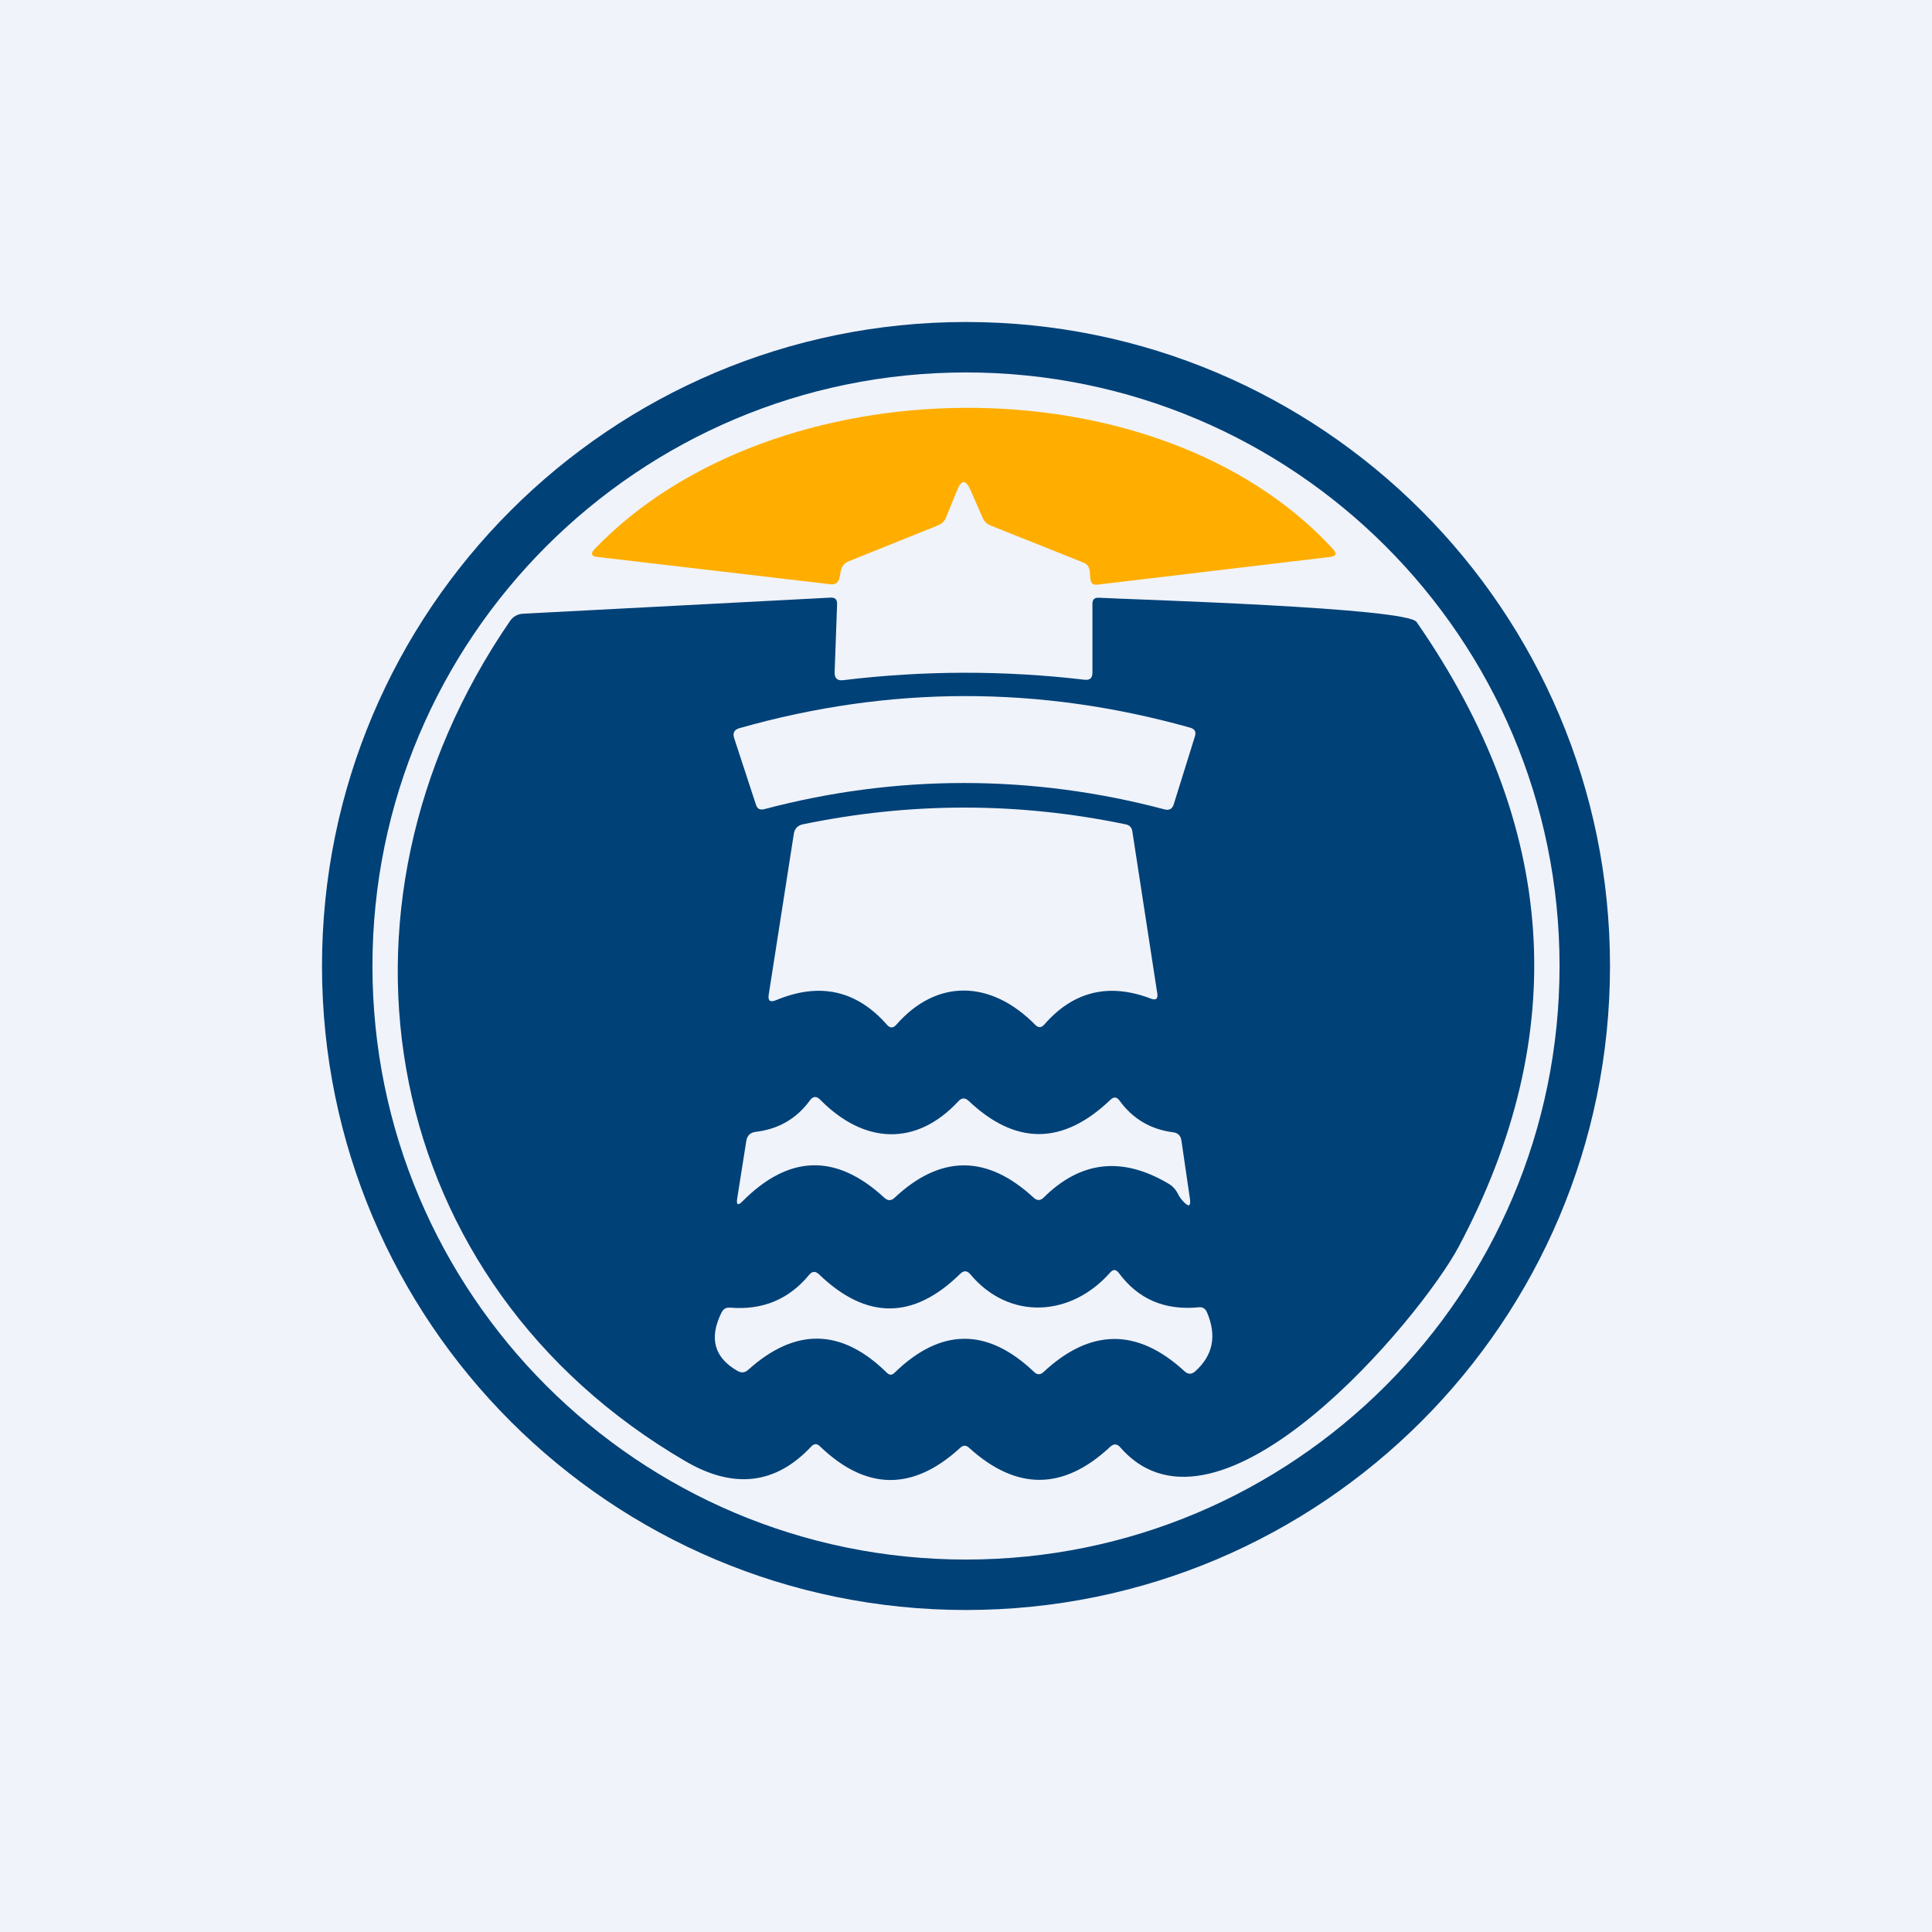
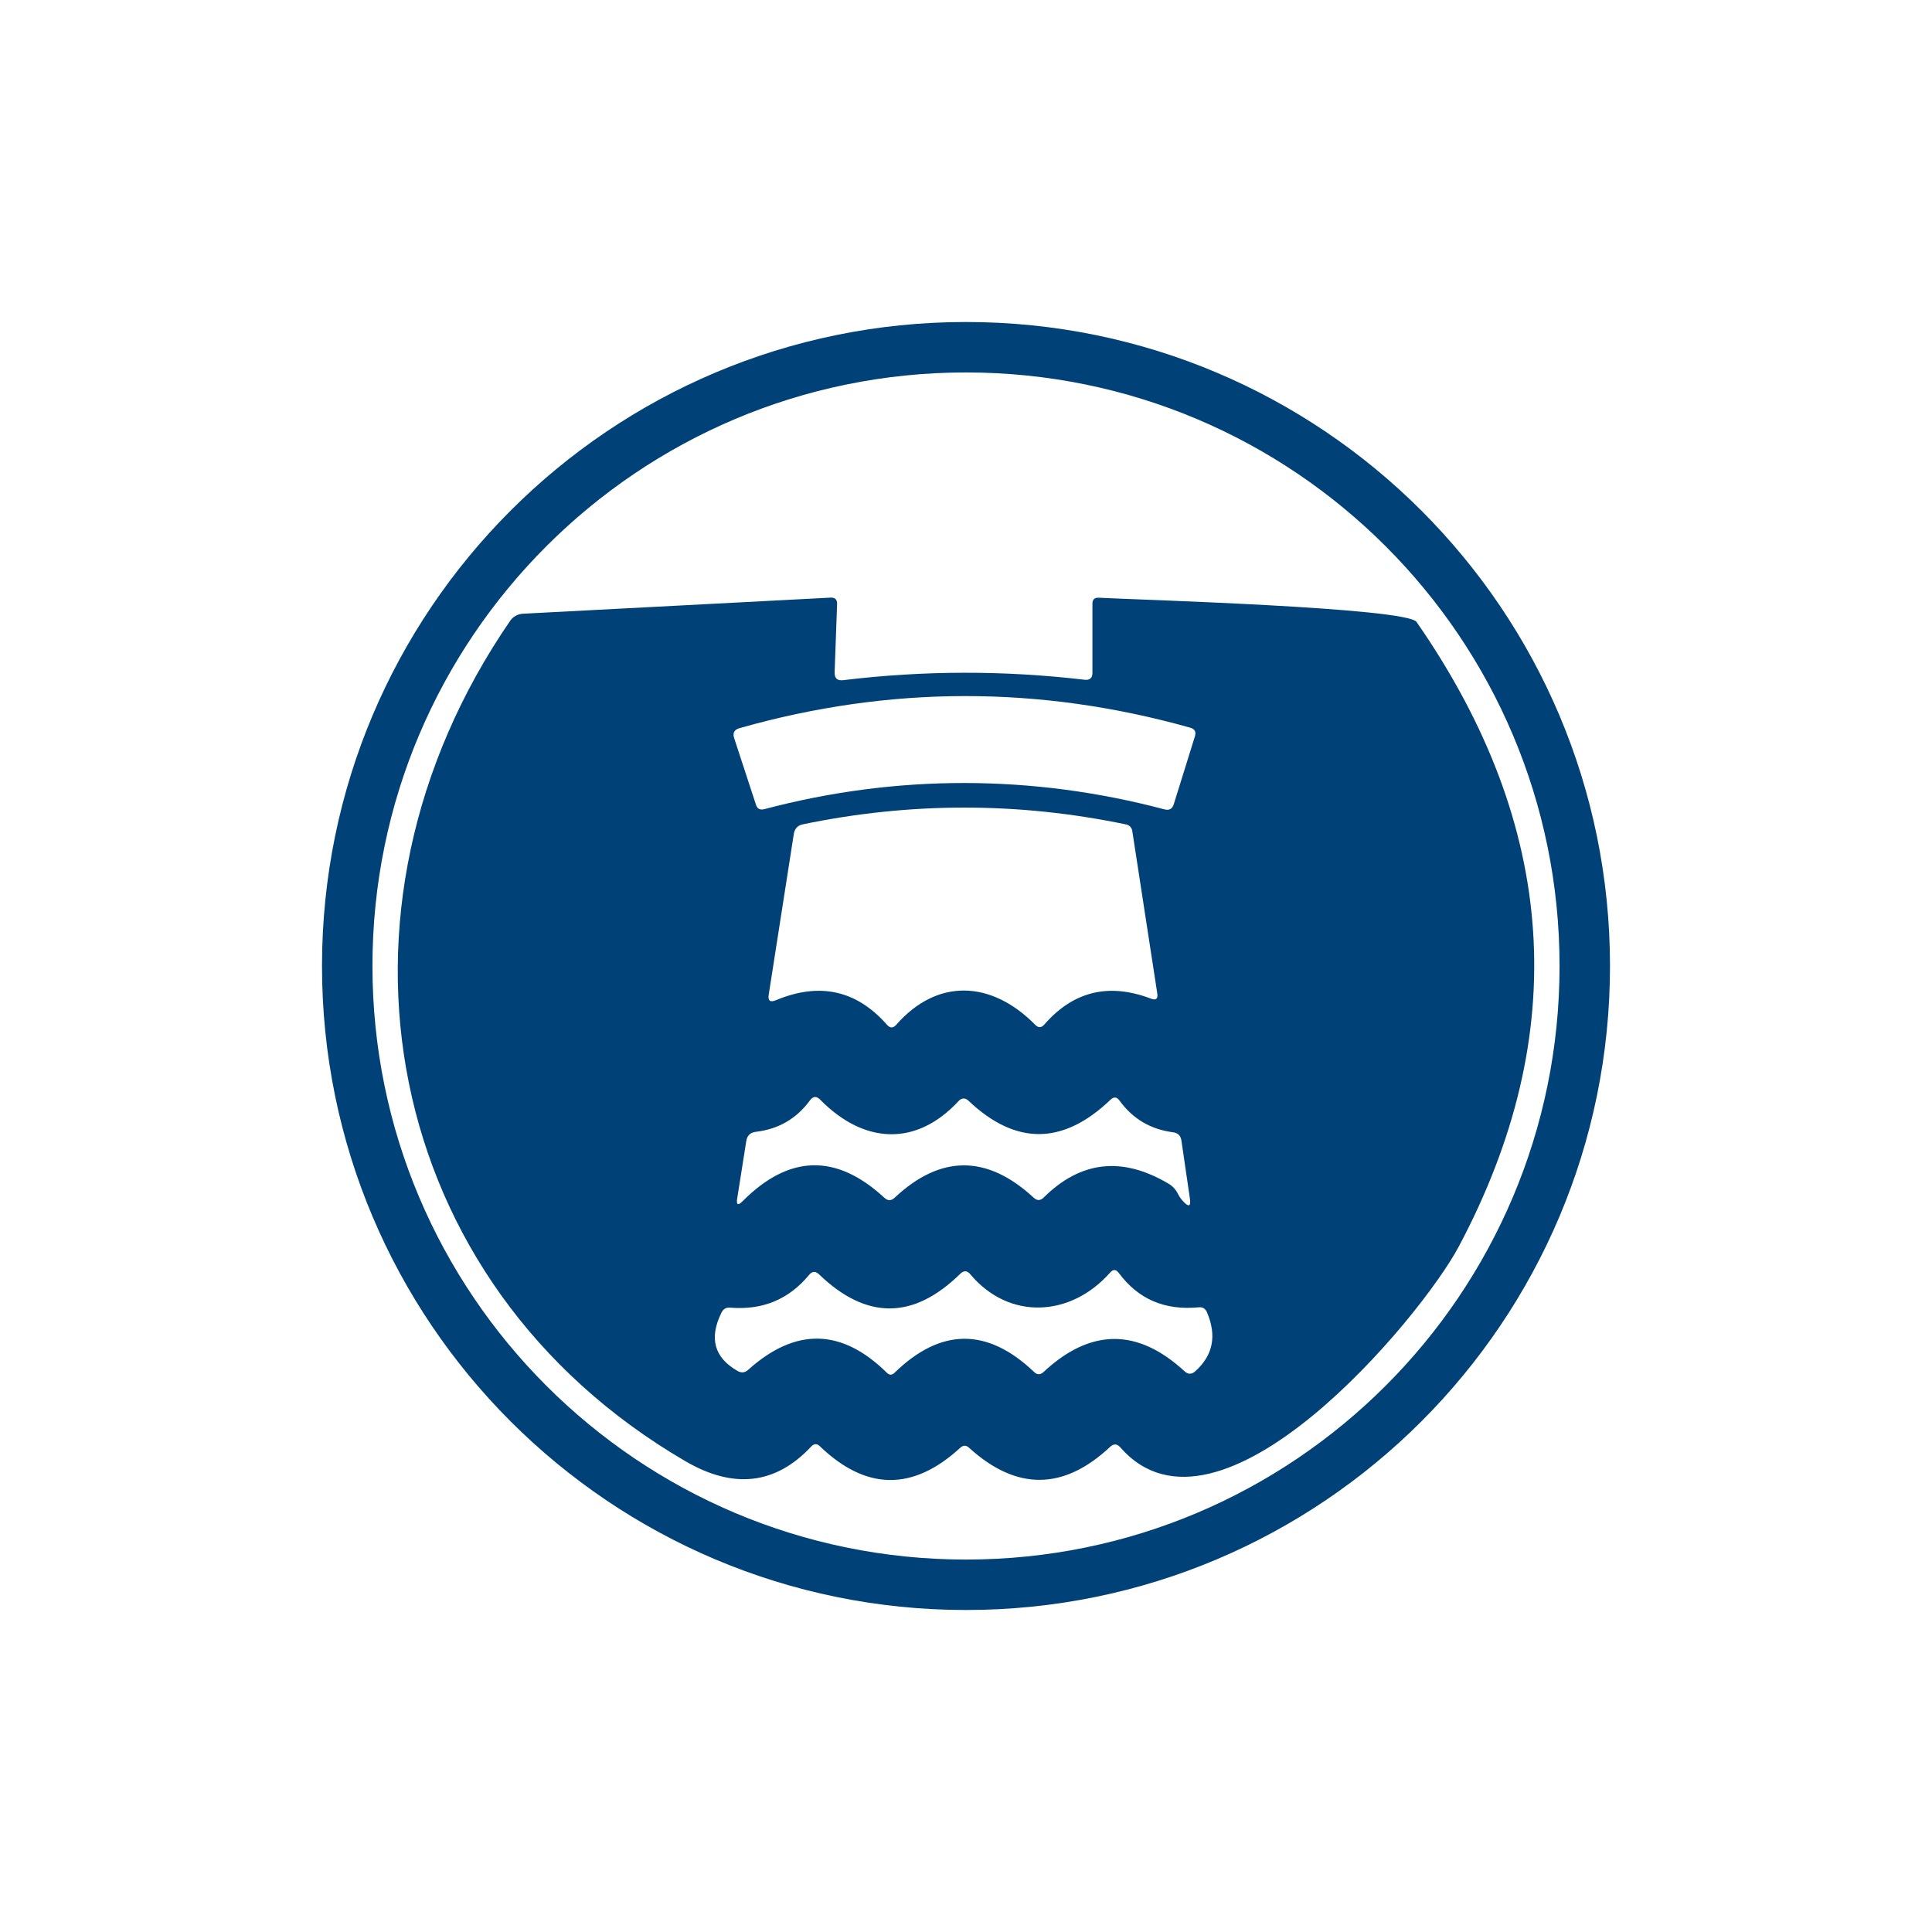
<svg xmlns="http://www.w3.org/2000/svg" width="18" height="18" viewBox="0 0 18 18" fill="none">
-   <rect width="18" height="18" fill="#F0F3FA" />
-   <path d="M8.918 4.565L8.814 4.821C8.8 4.856 8.775 4.88 8.741 4.894L7.908 5.229C7.867 5.246 7.843 5.275 7.834 5.318L7.822 5.379C7.813 5.428 7.783 5.45 7.733 5.443L5.566 5.189C5.508 5.182 5.5 5.158 5.54 5.115C7.202 3.386 10.784 3.336 12.42 5.116C12.458 5.158 12.449 5.182 12.393 5.189L10.225 5.447C10.184 5.452 10.162 5.434 10.159 5.393L10.153 5.324C10.15 5.284 10.13 5.256 10.093 5.241L9.231 4.897C9.195 4.882 9.169 4.858 9.154 4.822L9.041 4.564C8.998 4.467 8.958 4.468 8.918 4.565Z" fill="#FFAE00" />
  <path d="M7.856 6.337C8.606 6.246 9.355 6.245 10.104 6.333C10.154 6.339 10.178 6.317 10.178 6.268V5.624C10.178 5.585 10.198 5.567 10.236 5.569C10.582 5.587 13.106 5.661 13.198 5.795C14.514 7.692 14.645 9.632 13.591 11.614C13.239 12.276 11.355 14.537 10.437 13.484C10.408 13.451 10.377 13.449 10.344 13.479C9.909 13.887 9.471 13.89 9.029 13.489C9.002 13.463 8.974 13.463 8.946 13.489C8.505 13.894 8.069 13.889 7.637 13.473C7.611 13.448 7.585 13.449 7.559 13.476C7.227 13.831 6.835 13.877 6.383 13.612C3.551 11.96 2.896 8.485 4.753 5.784C4.767 5.764 4.784 5.748 4.805 5.737C4.825 5.726 4.848 5.719 4.871 5.718L7.737 5.568C7.78 5.565 7.801 5.586 7.799 5.63L7.776 6.263C7.774 6.319 7.801 6.344 7.856 6.337ZM7.12 7.539C8.35 7.213 9.618 7.214 10.85 7.541C10.893 7.552 10.921 7.537 10.935 7.495L11.132 6.863C11.147 6.819 11.132 6.791 11.087 6.779C9.687 6.386 8.288 6.387 6.89 6.784C6.841 6.798 6.824 6.829 6.84 6.877L7.043 7.497C7.055 7.535 7.08 7.549 7.12 7.539ZM8.349 9.549C8.732 9.11 9.238 9.135 9.644 9.547C9.674 9.578 9.702 9.577 9.73 9.545C10 9.235 10.331 9.155 10.723 9.304C10.77 9.322 10.79 9.306 10.782 9.255L10.549 7.741C10.547 7.726 10.54 7.713 10.53 7.702C10.52 7.691 10.506 7.684 10.491 7.681C9.488 7.472 8.484 7.472 7.48 7.68C7.432 7.69 7.404 7.72 7.396 7.768L7.162 9.267C7.153 9.324 7.175 9.341 7.229 9.319C7.635 9.149 7.981 9.225 8.265 9.549C8.293 9.58 8.321 9.58 8.349 9.549ZM8.93 10.259C8.539 10.682 8.052 10.663 7.641 10.245C7.606 10.21 7.575 10.213 7.546 10.252C7.422 10.422 7.253 10.52 7.042 10.545C6.991 10.551 6.961 10.579 6.953 10.63L6.868 11.168C6.859 11.226 6.876 11.234 6.917 11.193C7.351 10.756 7.791 10.745 8.239 11.159C8.271 11.189 8.303 11.189 8.335 11.159C8.764 10.757 9.196 10.757 9.631 11.159C9.662 11.188 9.693 11.187 9.723 11.158C10.067 10.816 10.454 10.772 10.885 11.027C10.925 11.05 10.954 11.082 10.974 11.122C10.987 11.148 11.003 11.171 11.022 11.191C11.076 11.251 11.098 11.241 11.085 11.16L11.007 10.626C11 10.58 10.974 10.554 10.927 10.549C10.718 10.521 10.553 10.423 10.431 10.255C10.405 10.218 10.376 10.216 10.344 10.248C9.903 10.669 9.463 10.672 9.024 10.256C8.992 10.226 8.96 10.227 8.93 10.259ZM10.343 11.856C9.978 12.27 9.403 12.305 9.04 11.872C9.011 11.837 8.979 11.835 8.946 11.868C8.51 12.296 8.072 12.298 7.63 11.872C7.597 11.841 7.567 11.843 7.538 11.878C7.35 12.106 7.105 12.208 6.802 12.183C6.765 12.18 6.739 12.195 6.722 12.229C6.604 12.467 6.654 12.649 6.872 12.773C6.908 12.793 6.941 12.79 6.971 12.762C7.412 12.366 7.843 12.375 8.264 12.791C8.287 12.813 8.31 12.813 8.333 12.791C8.765 12.37 9.199 12.367 9.635 12.783C9.663 12.81 9.692 12.81 9.721 12.784C10.159 12.375 10.597 12.372 11.034 12.774C11.068 12.806 11.101 12.807 11.136 12.776C11.302 12.627 11.338 12.444 11.245 12.226C11.23 12.191 11.203 12.175 11.166 12.18C10.851 12.21 10.604 12.104 10.423 11.859C10.397 11.825 10.371 11.824 10.343 11.856Z" fill="#004178" />
  <path fill-rule="evenodd" clip-rule="evenodd" d="M9 14.53C12.054 14.53 14.53 12.054 14.53 9C14.53 5.946 12.054 3.47 9 3.47C5.946 3.47 3.47 5.946 3.47 9C3.47 12.054 5.946 14.53 9 14.53ZM9 15C12.314 15 15 12.314 15 9C15 5.686 12.314 3 9 3C5.686 3 3 5.686 3 9C3 12.314 5.686 15 9 15Z" fill="#004178" />
</svg>